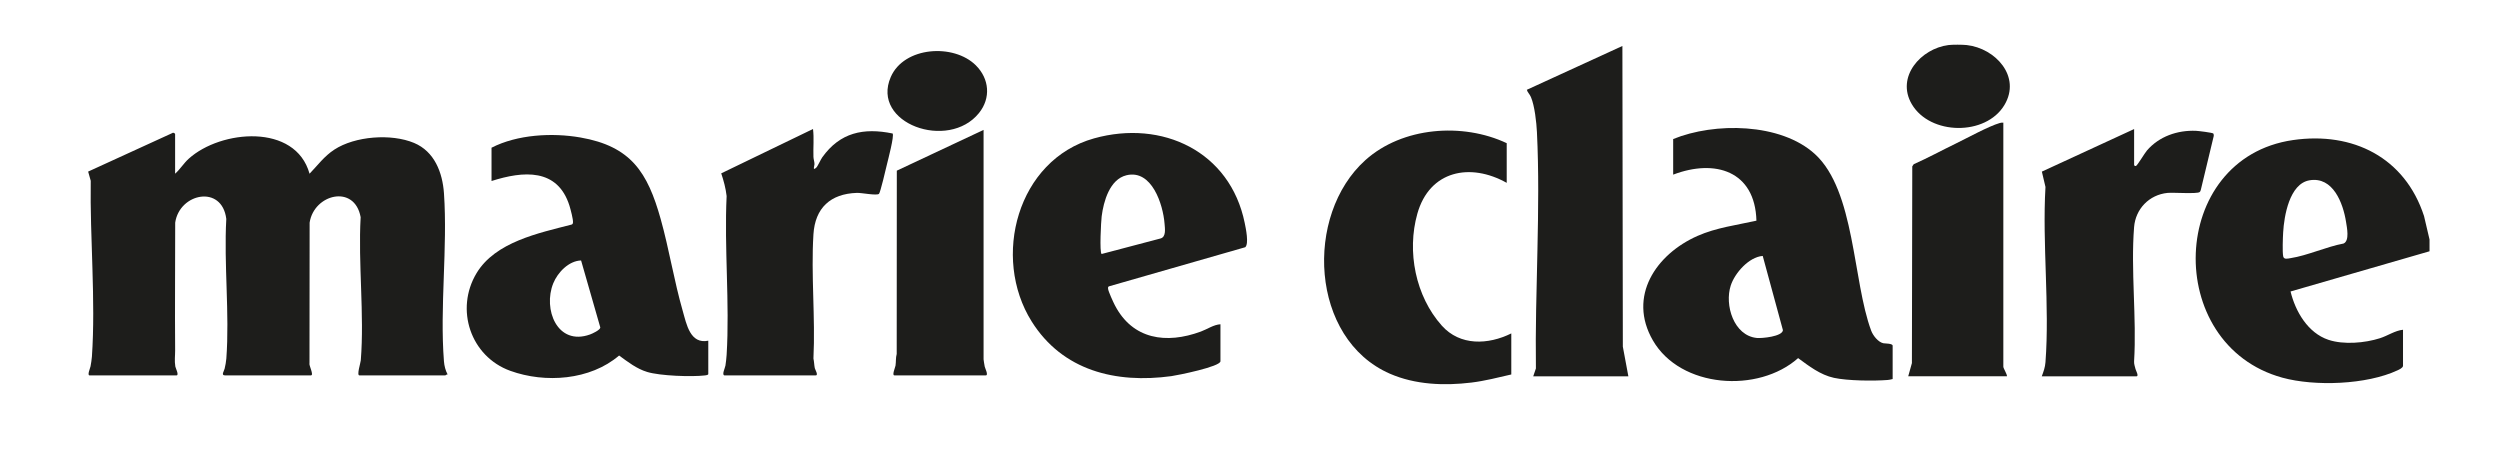
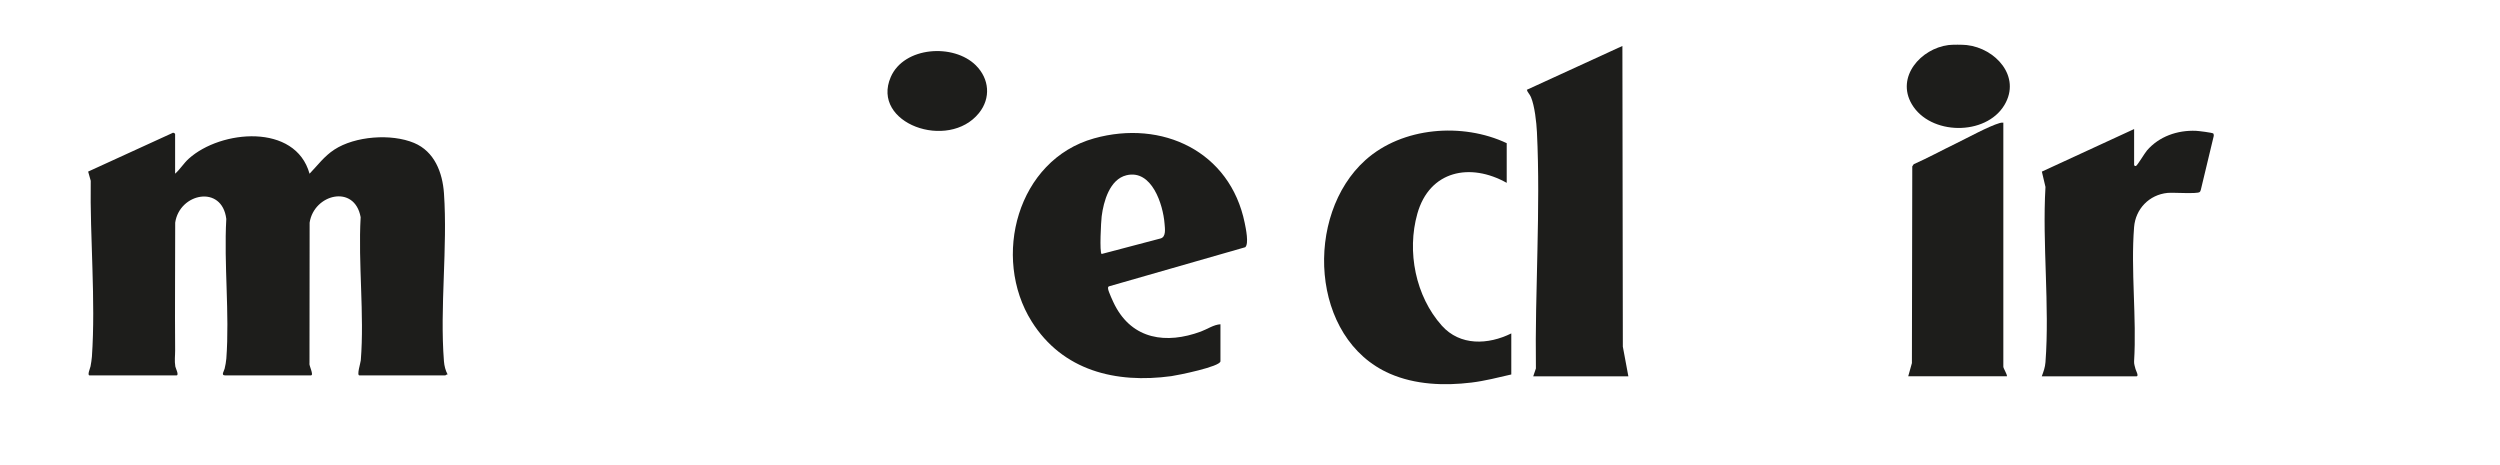
<svg xmlns="http://www.w3.org/2000/svg" viewBox="0 0 1647.79 306.5" data-name="Calque 1" id="Calque_1">
  <defs>
    <style>
      .cls-1 {
        fill: #1d1d1b;
      }
    </style>
  </defs>
  <path d="M115.41,114.5c3.39-3,5.64-6.88,9.03-9.93,21.14-19.03,70.3-23.45,79.59,9.93,5.42-5.61,9.64-11.51,16.32-15.88,13.66-8.93,37.53-10.7,52.55-4.42,13.46,5.63,18.78,19.49,19.73,33.24,2.47,35.81-2.82,75.09-.02,110.68.24,3,.99,6.07,2.43,8.69-.61-.18-1.29.61-1.51.61h-56.66c-1.87,0,.79-8.23.93-9.9,2.43-30.26-1.81-63.78-.09-94.38-4-21.94-30.78-15.2-33.63,3.61l-.09,92.57c-.58,1.33,3.18,8.1.93,8.1h-56.66c-2.73,0-.55-2.9-.2-4.41.47-2.04.98-4.62,1.13-6.69,2.19-29.7-1.68-62.05-.03-92.03-2.83-22.79-30.87-17-33.68,2.46.02,28.05-.27,56.11-.04,84.16.03,3.54-.52,6.76.12,10.66.17,1.03,2.67,5.86.76,5.86h-57.27c-1.73,0,.43-4.85.63-5.98.34-1.92.77-4.41.9-6.32,2.56-37.35-1.36-78.38-.77-115.96l-1.71-6.07,55.48-25.39c.61-.62,1.84.27,1.84.64v26.16Z" class="cls-1" />
-   <path d="M1247.49,249.82c-1.11.28-2.13.54-3.29.63-9.31.73-26.42.54-35.42-1.41s-16.57-7.84-23.61-13.01c-26.2,23.31-77.5,19.9-95.73-11.66-16.75-29,2.05-56.8,29.43-68.88,12.39-5.47,25.73-7.11,38.82-10.04-.89-32.82-27.29-40.86-54.88-30.34v-23.46c27.2-11.13,70.82-10.76,93.44,9.91,26.49,24.21,24.87,83.6,37.07,116.38,1.19,3.2,4.51,7.49,7.96,8.29,1.05.24,6.19.04,6.19,1.64v21.95ZM1161.83,168.69c-9.09.7-18.37,11.23-21.06,19.47-4.2,12.83,1.93,33.1,17.21,34.6,3.17.31,16.76-.9,17.18-5.12l-13.32-48.95Z" class="cls-1" />
-   <path d="M323.98,97.36c16.95-8.72,39.94-9.99,58.6-6.74,33.39,5.81,44.26,23.01,52.87,53.7,5.6,19.96,8.83,40.72,14.56,60.65,2.5,8.69,4.85,22.02,16.83,19.59v21.95c0,.66-1.47.86-2.08.93-8.95,1.05-29.64.32-38.18-2.27-7-2.12-12.73-6.62-18.52-10.84-19.01,16.29-48.7,18.42-71.74,10.08-26.22-9.49-36.51-40.52-22.25-64.31,12.35-20.59,40.85-26.44,62.53-32.04.76-.19.98-.66,1.06-1.4.21-1.98-1.59-8.73-2.29-10.97-7.82-24.99-30.48-23.06-51.4-16.38v-21.95ZM383.01,171.68c-8.08.21-15.42,7.85-18.33,15-6.95,17.11,2.63,41.54,24.21,33.78,1.54-.55,6.72-2.94,6.79-4.6l-12.68-44.19Z" class="cls-1" />
  <path d="M804.42,213.74v24.36c0,3.57-28.36,9.28-32.35,9.82-36.59,5-71.7-3.55-92.08-36.04-26.51-42.26-9.51-106.52,41.11-120.67,44.97-12.57,89.73,8.66,99.31,55.74.71,3.48,2.91,13.79.33,16.01l-89.89,25.8c-.65.46-.57.97-.49,1.66.19,1.74,3.42,8.76,4.42,10.69,11.72,22.68,33.9,25.83,56.69,17.44,4.38-1.61,8.44-4.56,12.95-4.82ZM726.09,167.41l38.82-10.23c3.85-1,2.91-6.61,2.66-9.82-.97-12.55-8.39-35.91-25.13-31.84-11.04,2.68-15.07,17.28-16.31,27.03-.42,3.31-1.52,23.83-.04,24.86Z" class="cls-1" />
  <g>
    <path d="M1010.58,248.02l1.76-5.16c-.72-51.19,3.18-104.72.68-155.75-.32-6.45-1.48-17.26-3.95-23.12-.84-1.99-2.27-3.09-2.71-4.81l62.99-28.88.29,198.2,3.64,19.53h-62.69Z" class="cls-1" />
    <path d="M993.1,120.52c-24.06-13.51-50.89-8.12-58.9,20.32-7.03,24.95-1.23,54.37,16.12,73.79,12.04,13.48,30.58,12.66,45.8,5.13v27.06c-8.7,2-17.4,4.25-26.3,5.34-17.91,2.18-36.97,1.44-53.68-5.83-52.72-22.96-56.59-104.57-16.16-140.82,24.38-21.87,64.04-24.87,93.12-11.14v26.16Z" class="cls-1" />
  </g>
  <g>
    <g>
-       <path d="M1601.34,157.8v7.82l-91.6,26.5c3.2,13.19,11.41,27.33,24.97,31.86,10,3.34,24,2.13,33.95-1.05,5.15-1.64,9.97-5.07,15.2-5.58v23.76c0,1.33-2.56,2.5-3.63,2.99-20.31,9.48-54.52,10.72-75.94,4.82-79.01-21.76-75.37-144.65,7.01-156.59,39.54-5.73,73.9,11.51,86.43,50.13l3.6,15.35ZM1522.21,118.85c-13.23,2.25-16.74,23.63-17.35,34.41-.2,3.55-.55,12.57.02,15.66.43,2.34,3.06,1.5,4.86,1.23,11.12-1.71,23.65-7.53,34.94-9.64,4.09-1.78,2.21-10.57,1.63-14.27-1.92-12.26-8.53-30.04-24.09-27.4Z" class="cls-1" />
      <path d="M1406.63,85.03v23.76c0,.15.55.88,1.21.61.99-.41,5.72-8.43,7.25-10.21,8.03-9.29,20.04-13.45,32.26-12.97,1.57.06,11.05,1.22,11.47,1.79.3.41.29,1.03.31,1.54l-8.51,35.47c-.15.57-.35,1.21-.83,1.58-1.68,1.33-17.43.18-21.15.55-12.06,1.2-21.08,10.55-22.03,22.53-2.26,28.41,1.75,59.74,0,88.46-.12,1.78.54,3.4.93,5.09.22.95,2.45,4.81.61,4.81h-62.39c1.18-3.2,2.18-5.83,2.44-9.3,2.81-37.23-2.17-77.93,0-115.52l-2.38-10.11,60.83-28.06Z" class="cls-1" />
    </g>
    <g>
      <path d="M1296.32,29.7c18.89,2.1,36.04,20.74,24.83,39.51-12.27,20.54-49.07,20.01-61.1-.62-10.47-17.94,6.01-36.57,24.21-38.89,2.69-.34,9.32-.3,12.06,0Z" class="cls-1" />
      <path d="M1320.43,80.82v160.88c0,1.13,2.43,4.75,2.41,6.32h-65.1l2.43-8.7.24-129.67.97-1.43c9.34-4.13,18.3-9.04,27.48-13.48,7.55-3.65,21.88-11.55,29.13-13.63.81-.23,1.58-.39,2.43-.28Z" class="cls-1" />
    </g>
  </g>
  <g>
-     <path d="M477.4,247.42c-1.73-.48.51-4.94.75-6.47.31-2.01.66-5.01.78-7.04,2.09-34.13-1.63-70.35,0-104.7-.59-5.12-1.93-10.09-3.56-14.95l60.5-29.24c.75,6.07.06,12.27.28,18.38.06,1.63.68,3.09.69,4.79,0,1.16-1.49,4.72,1.18,2.3.91-.82,2.87-5.27,3.93-6.77,11.69-16.39,27.19-19.69,46.4-15.73,1.14,1.59-3.03,17.29-3.76,20.38-.61,2.57-4.36,18.71-5.25,19.41-1.63,1.29-11.36-.75-14.52-.65-17.47.56-27.58,9.93-28.67,27.33-1.66,26.65,1.33,55.01,0,81.85.46,2.07.47,4.26.89,6.33.18.89,2.56,4.77.64,4.77h-60.28Z" class="cls-1" />
    <g>
-       <path d="M648.29,85.63v151.26c0,.46.59,3.81.74,4.67.18,1.04,2.66,5.85.76,5.85h-60.28c-1.75,0,.57-5.26.75-6.47.38-2.52.07-5.14.78-7.64l.07-120.82,57.17-26.86Z" class="cls-1" />
      <path d="M643.26,43.14c8.85,8.83,9.93,21.5,2.01,31.35-20.19,25.11-71.44,6.89-58.15-23.74,8.71-20.06,41.44-22.29,56.14-7.62Z" class="cls-1" />
    </g>
  </g>
</svg>